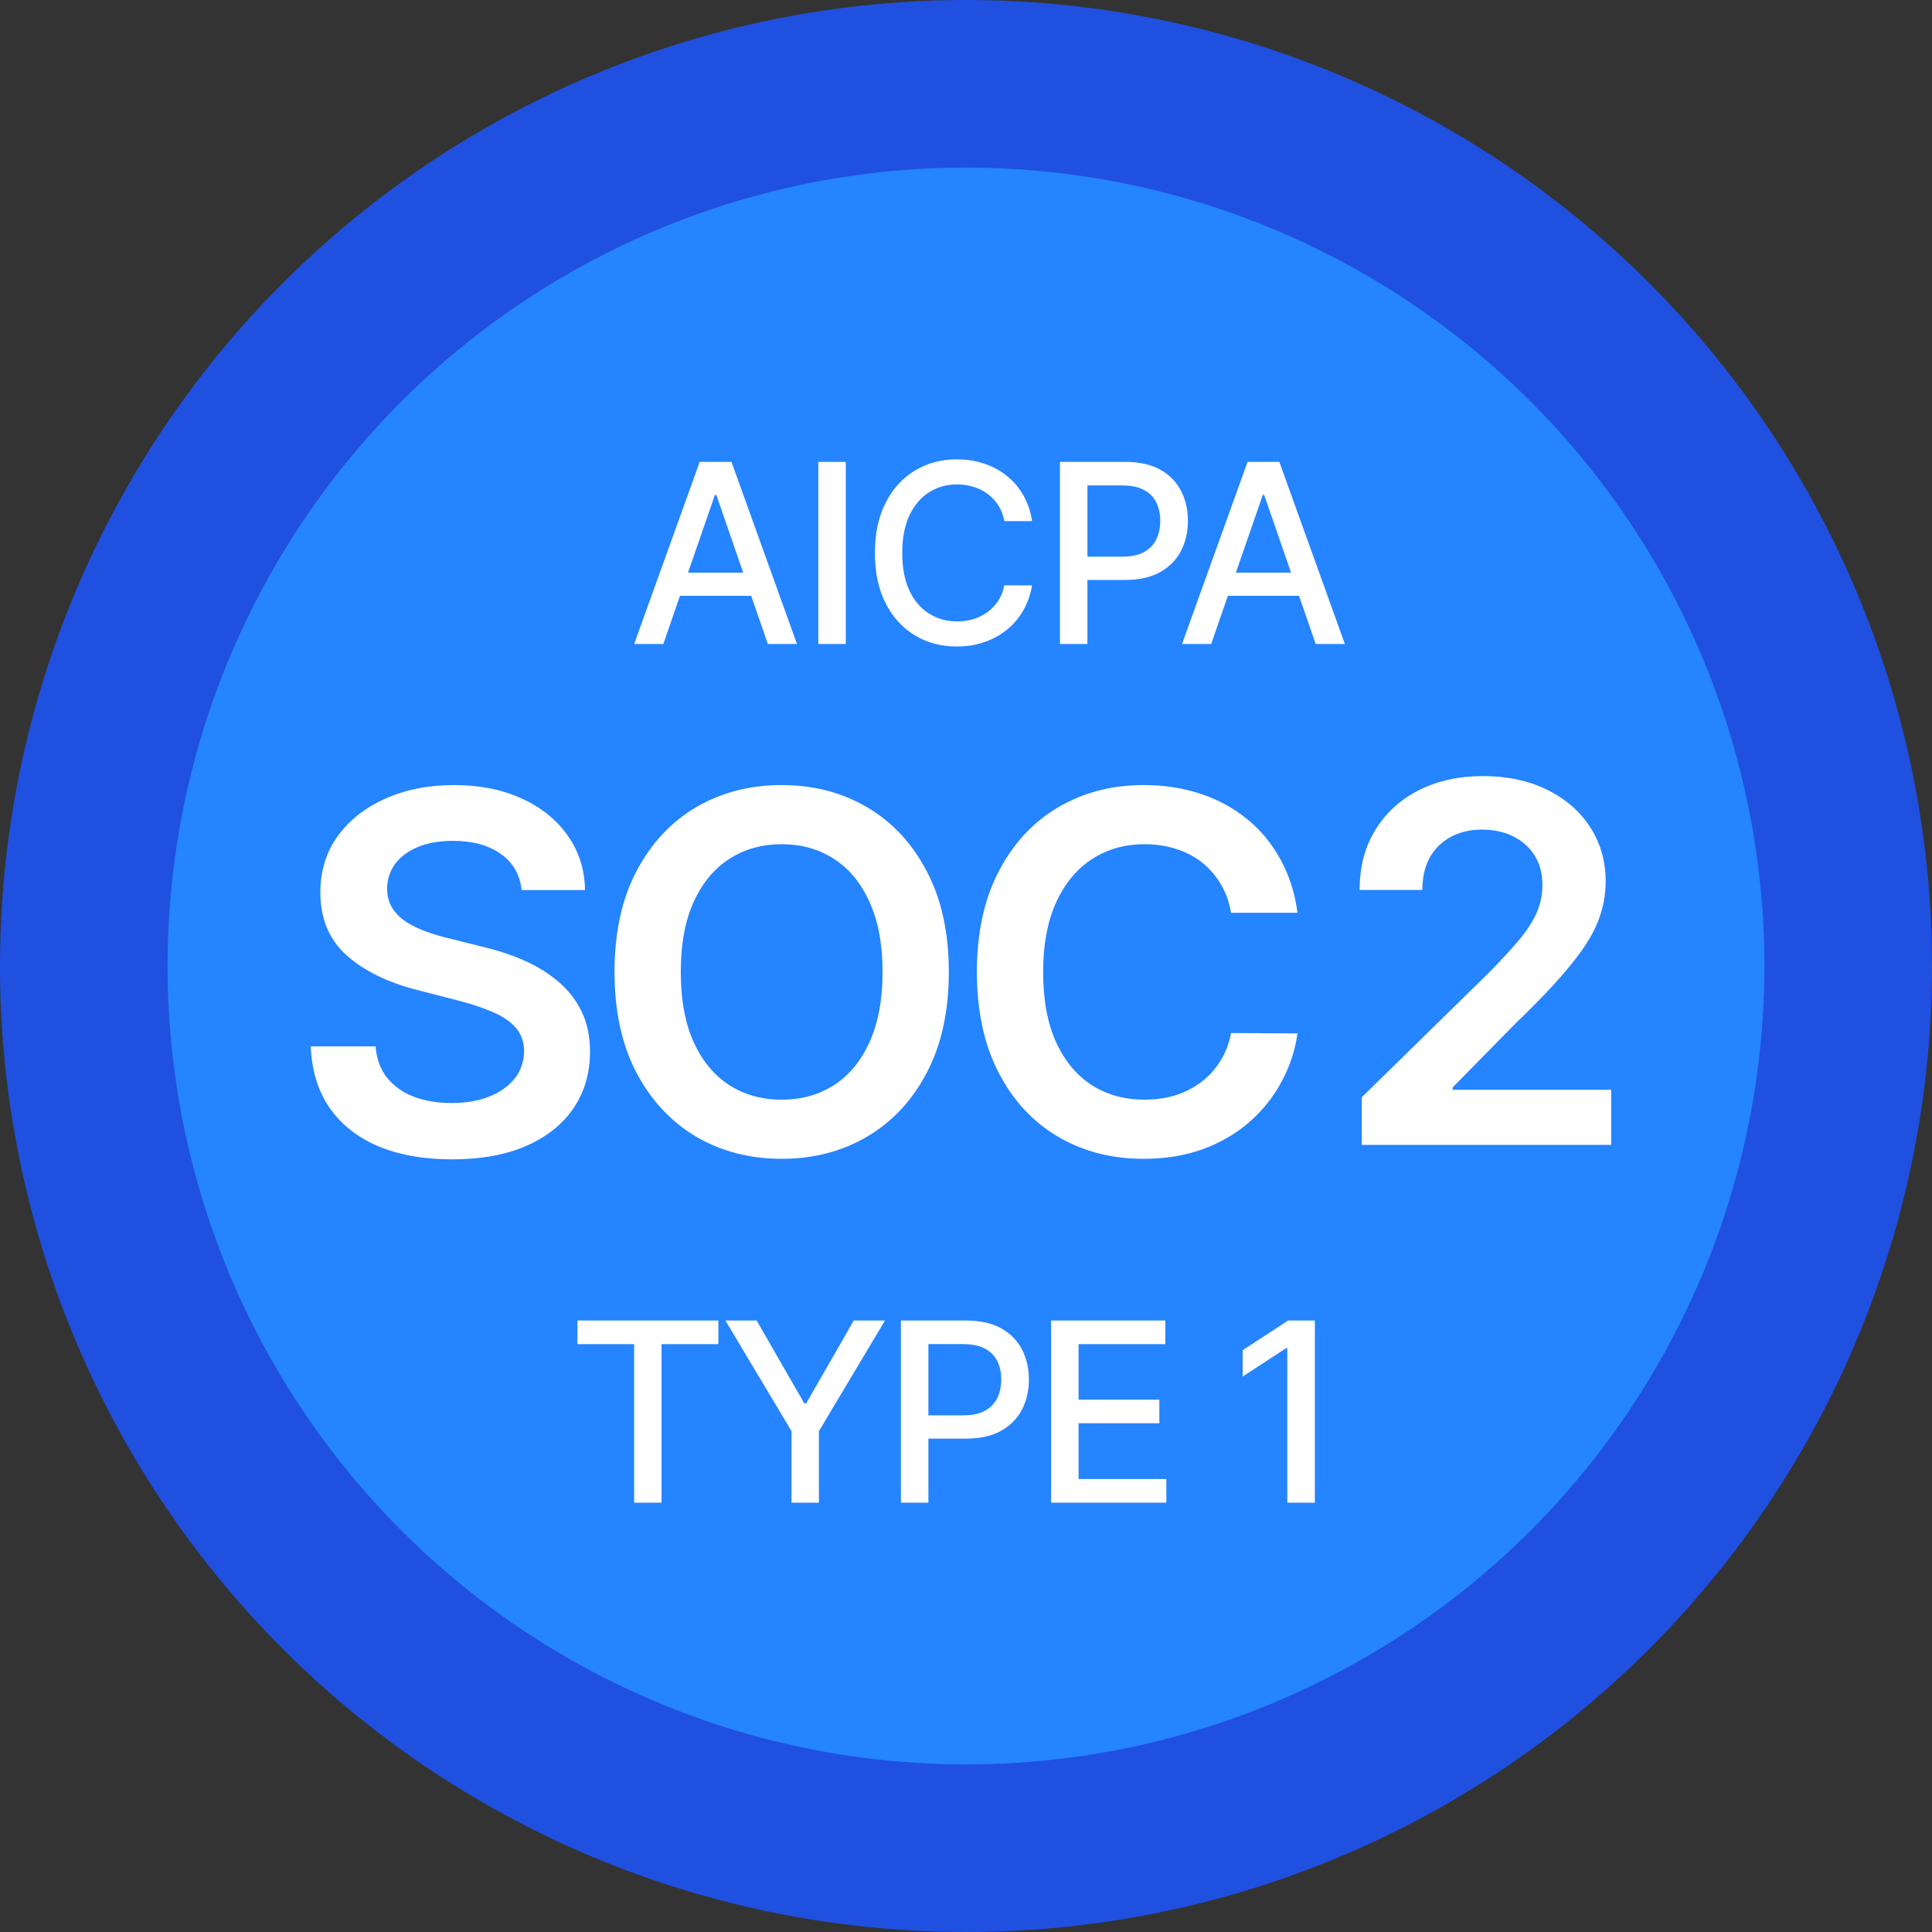
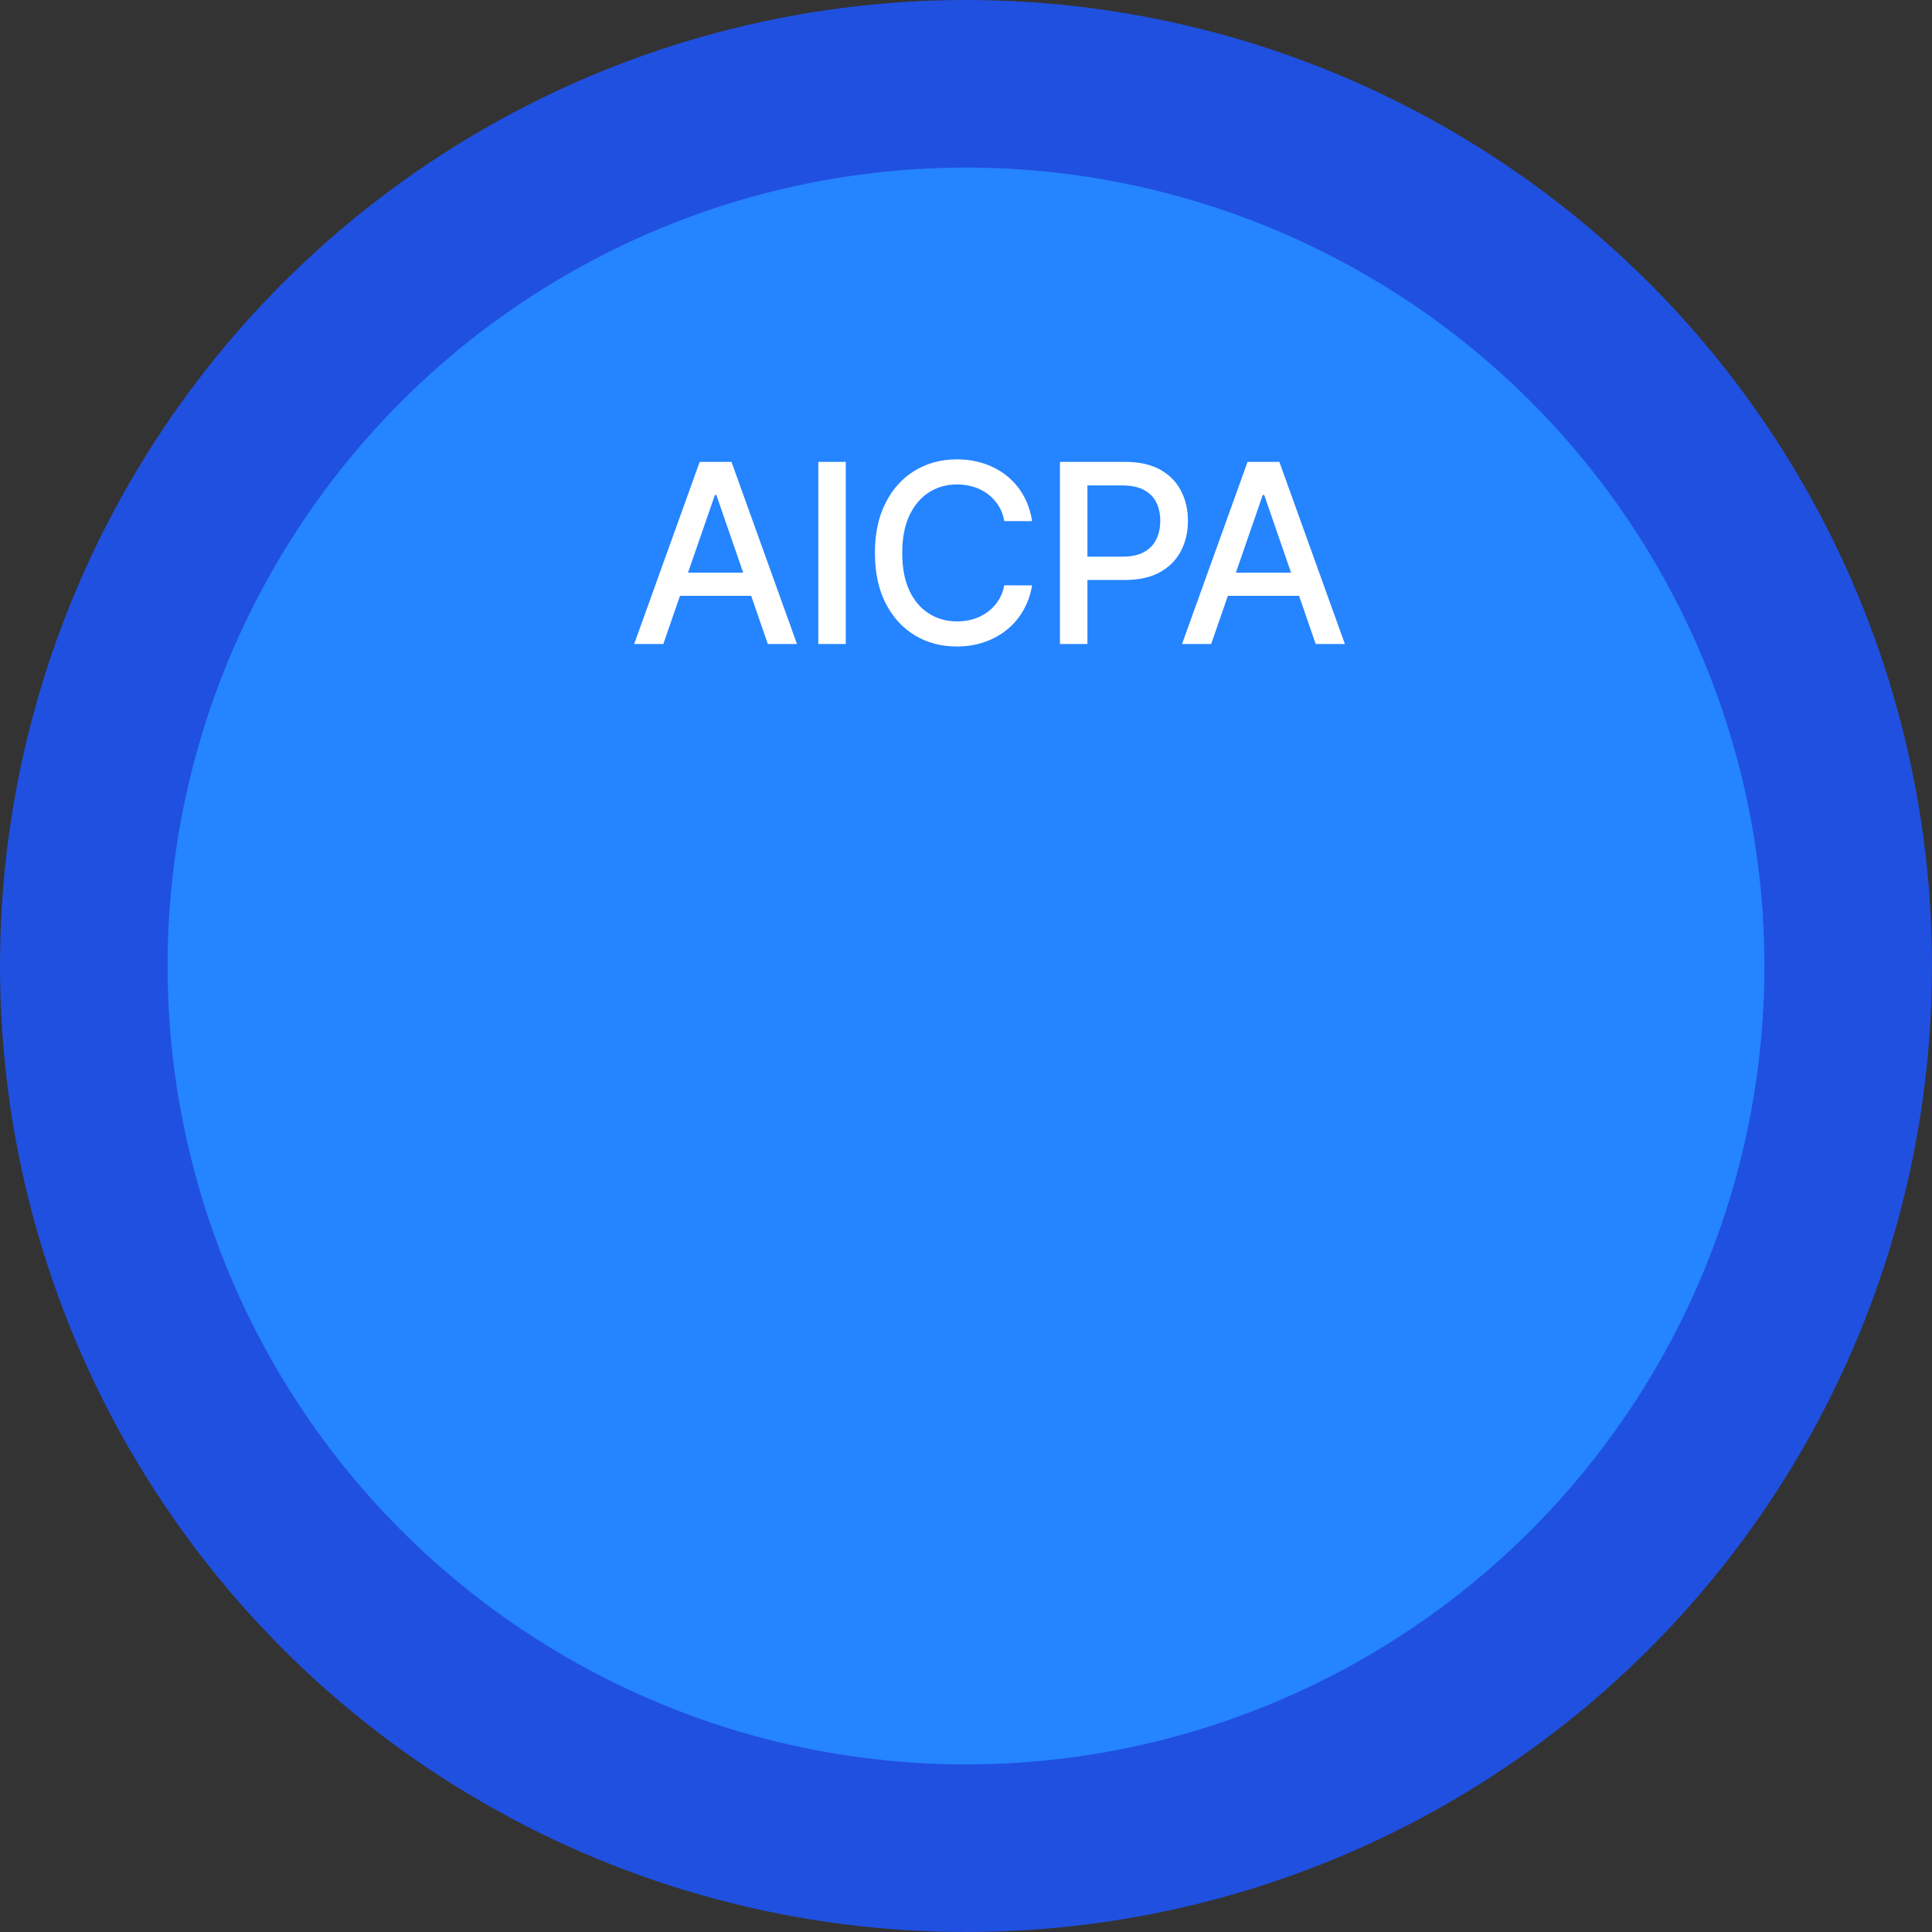
<svg xmlns="http://www.w3.org/2000/svg" width="54" height="54" viewBox="0 0 54 54" fill="none">
  <rect x="0" y="0" width="54" height="54" fill="#333333" stroke="none" />
  <circle cx="27" cy="27" r="24.658" fill="#2584FF" stroke="#2050E0" stroke-width="4.684" />
  <path d="M18.54 18H17.725L19.557 12.909H20.445L22.276 18H21.461L20.022 13.834H19.982L18.54 18ZM18.677 16.006H21.322V16.653H18.677V16.006ZM23.64 12.909V18H22.872V12.909H23.64ZM28.847 14.565H28.071C28.041 14.399 27.986 14.253 27.905 14.127C27.823 14.001 27.724 13.894 27.606 13.806C27.489 13.719 27.357 13.652 27.211 13.608C27.067 13.563 26.914 13.54 26.751 13.54C26.458 13.54 26.195 13.614 25.963 13.762C25.733 13.909 25.551 14.126 25.416 14.411C25.284 14.695 25.218 15.044 25.218 15.454C25.218 15.869 25.284 16.218 25.416 16.504C25.551 16.789 25.734 17.004 25.966 17.15C26.198 17.296 26.459 17.369 26.749 17.369C26.91 17.369 27.062 17.347 27.206 17.304C27.352 17.259 27.484 17.194 27.601 17.108C27.719 17.021 27.818 16.916 27.9 16.792C27.983 16.666 28.04 16.522 28.071 16.359L28.847 16.362C28.805 16.612 28.725 16.842 28.606 17.053C28.488 17.262 28.336 17.442 28.151 17.595C27.967 17.746 27.756 17.863 27.519 17.945C27.282 18.028 27.024 18.07 26.744 18.07C26.303 18.07 25.91 17.965 25.566 17.756C25.221 17.546 24.949 17.245 24.75 16.854C24.553 16.463 24.454 15.996 24.454 15.454C24.454 14.911 24.554 14.444 24.753 14.055C24.951 13.664 25.223 13.364 25.568 13.155C25.913 12.945 26.305 12.839 26.744 12.839C27.014 12.839 27.266 12.878 27.499 12.956C27.735 13.033 27.946 13.145 28.133 13.294C28.321 13.442 28.476 13.623 28.598 13.836C28.721 14.048 28.804 14.291 28.847 14.565ZM29.626 18V12.909H31.441C31.837 12.909 32.165 12.981 32.425 13.125C32.685 13.27 32.88 13.467 33.009 13.717C33.138 13.966 33.203 14.246 33.203 14.557C33.203 14.87 33.137 15.152 33.007 15.402C32.877 15.651 32.682 15.848 32.42 15.994C32.16 16.138 31.832 16.21 31.438 16.21H30.19V15.559H31.368C31.619 15.559 31.822 15.516 31.977 15.43C32.133 15.342 32.248 15.223 32.32 15.072C32.393 14.921 32.43 14.749 32.43 14.557C32.43 14.365 32.393 14.194 32.32 14.045C32.248 13.896 32.132 13.779 31.975 13.695C31.819 13.61 31.614 13.568 31.358 13.568H30.394V18H29.626ZM33.853 18H33.038L34.87 12.909H35.758L37.59 18H36.774L35.335 13.834H35.295L33.853 18ZM33.99 16.006H36.635V16.653H33.99V16.006Z" fill="white" />
-   <path d="M14.579 24.877C14.533 24.444 14.338 24.106 13.993 23.864C13.652 23.623 13.209 23.502 12.663 23.502C12.279 23.502 11.949 23.56 11.675 23.676C11.4 23.791 11.19 23.949 11.044 24.147C10.898 24.346 10.824 24.573 10.82 24.828C10.82 25.039 10.868 25.223 10.964 25.379C11.064 25.534 11.198 25.667 11.367 25.776C11.536 25.882 11.723 25.971 11.928 26.044C12.133 26.117 12.34 26.178 12.548 26.228L13.502 26.466C13.886 26.555 14.255 26.676 14.609 26.828C14.966 26.981 15.286 27.173 15.567 27.404C15.852 27.636 16.077 27.916 16.242 28.243C16.408 28.571 16.491 28.955 16.491 29.395C16.491 29.991 16.338 30.516 16.034 30.969C15.729 31.419 15.289 31.772 14.713 32.027C14.14 32.278 13.447 32.404 12.633 32.404C11.842 32.404 11.155 32.282 10.572 32.037C9.993 31.792 9.54 31.434 9.212 30.964C8.887 30.494 8.712 29.922 8.686 29.246H10.498C10.524 29.601 10.633 29.895 10.825 30.13C11.018 30.365 11.267 30.541 11.575 30.657C11.886 30.772 12.234 30.83 12.618 30.83C13.018 30.83 13.369 30.771 13.671 30.651C13.975 30.529 14.213 30.36 14.386 30.145C14.558 29.927 14.645 29.672 14.649 29.38C14.645 29.116 14.568 28.897 14.415 28.725C14.263 28.55 14.05 28.404 13.775 28.288C13.503 28.169 13.186 28.063 12.822 27.97L11.665 27.672C10.827 27.457 10.165 27.131 9.679 26.694C9.195 26.254 8.954 25.67 8.954 24.942C8.954 24.343 9.116 23.818 9.44 23.368C9.768 22.918 10.213 22.568 10.776 22.32C11.339 22.069 11.976 21.943 12.687 21.943C13.409 21.943 14.041 22.069 14.584 22.32C15.13 22.568 15.559 22.914 15.87 23.358C16.181 23.798 16.342 24.305 16.352 24.877H14.579ZM26.52 27.166C26.52 28.262 26.315 29.2 25.904 29.981C25.497 30.759 24.941 31.355 24.236 31.769C23.534 32.182 22.738 32.389 21.848 32.389C20.957 32.389 20.16 32.182 19.454 31.769C18.753 31.352 18.197 30.754 17.786 29.976C17.379 29.195 17.176 28.258 17.176 27.166C17.176 26.07 17.379 25.134 17.786 24.356C18.197 23.575 18.753 22.977 19.454 22.563C20.16 22.15 20.957 21.943 21.848 21.943C22.738 21.943 23.534 22.15 24.236 22.563C24.941 22.977 25.497 23.575 25.904 24.356C26.315 25.134 26.52 26.07 26.52 27.166ZM24.668 27.166C24.668 26.395 24.547 25.744 24.305 25.215C24.067 24.682 23.736 24.28 23.312 24.008C22.889 23.733 22.401 23.596 21.848 23.596C21.295 23.596 20.807 23.733 20.383 24.008C19.959 24.28 19.627 24.682 19.385 25.215C19.147 25.744 19.028 26.395 19.028 27.166C19.028 27.937 19.147 28.589 19.385 29.122C19.627 29.652 19.959 30.054 20.383 30.329C20.807 30.6 21.295 30.736 21.848 30.736C22.401 30.736 22.889 30.6 23.312 30.329C23.736 30.054 24.067 29.652 24.305 29.122C24.547 28.589 24.668 27.937 24.668 27.166ZM36.266 25.513H34.409C34.356 25.208 34.258 24.938 34.116 24.703C33.974 24.465 33.797 24.263 33.585 24.098C33.373 23.932 33.131 23.808 32.86 23.725C32.592 23.639 32.302 23.596 31.991 23.596C31.438 23.596 30.948 23.735 30.521 24.013C30.095 24.288 29.76 24.692 29.518 25.225C29.277 25.754 29.156 26.401 29.156 27.166C29.156 27.944 29.277 28.599 29.518 29.132C29.764 29.662 30.098 30.062 30.521 30.334C30.948 30.602 31.437 30.736 31.986 30.736C32.291 30.736 32.575 30.696 32.84 30.617C33.108 30.534 33.348 30.413 33.56 30.254C33.775 30.095 33.956 29.9 34.101 29.668C34.25 29.437 34.353 29.172 34.409 28.874L36.266 28.884C36.197 29.367 36.046 29.821 35.814 30.244C35.586 30.668 35.286 31.042 34.916 31.366C34.545 31.688 34.111 31.939 33.615 32.121C33.118 32.3 32.567 32.389 31.961 32.389C31.068 32.389 30.27 32.182 29.568 31.769C28.866 31.355 28.314 30.757 27.91 29.976C27.506 29.195 27.304 28.258 27.304 27.166C27.304 26.07 27.508 25.134 27.915 24.356C28.322 23.575 28.876 22.977 29.578 22.563C30.28 22.15 31.074 21.943 31.961 21.943C32.527 21.943 33.054 22.022 33.54 22.181C34.027 22.34 34.46 22.573 34.841 22.881C35.222 23.186 35.535 23.56 35.779 24.003C36.028 24.444 36.19 24.947 36.266 25.513Z" fill="white" />
-   <path d="M38.062 32V30.669L41.592 27.209C41.929 26.868 42.211 26.565 42.436 26.3C42.661 26.035 42.83 25.779 42.942 25.53C43.055 25.282 43.111 25.017 43.111 24.736C43.111 24.415 43.038 24.14 42.893 23.912C42.747 23.68 42.547 23.501 42.292 23.376C42.037 23.25 41.747 23.187 41.423 23.187C41.089 23.187 40.796 23.256 40.544 23.395C40.293 23.531 40.097 23.725 39.958 23.976C39.823 24.228 39.755 24.528 39.755 24.875H38.002C38.002 24.23 38.149 23.669 38.444 23.192C38.739 22.715 39.144 22.346 39.66 22.085C40.18 21.823 40.776 21.692 41.448 21.692C42.13 21.692 42.729 21.82 43.245 22.075C43.762 22.33 44.162 22.679 44.447 23.122C44.735 23.566 44.879 24.072 44.879 24.642C44.879 25.022 44.806 25.396 44.66 25.764C44.515 26.131 44.258 26.538 43.891 26.985C43.527 27.432 43.015 27.973 42.356 28.609L40.604 30.391V30.461H45.033V32H38.062Z" fill="white" />
-   <path d="M16.139 37.57V36.909H20.079V37.57H18.49V42H17.724V37.57H16.139ZM20.276 36.909H21.149L22.479 39.223H22.534L23.863 36.909H24.736L22.889 40.001V42H22.123V40.001L20.276 36.909ZM25.181 42V36.909H26.996C27.392 36.909 27.72 36.981 27.98 37.125C28.24 37.27 28.435 37.467 28.564 37.717C28.694 37.966 28.758 38.246 28.758 38.557C28.758 38.87 28.693 39.152 28.562 39.402C28.433 39.651 28.237 39.848 27.975 39.994C27.715 40.138 27.388 40.21 26.993 40.21H25.745V39.559H26.924C27.174 39.559 27.377 39.516 27.533 39.43C27.689 39.342 27.803 39.222 27.876 39.072C27.949 38.921 27.985 38.749 27.985 38.557C27.985 38.365 27.949 38.194 27.876 38.045C27.803 37.896 27.688 37.779 27.53 37.695C27.375 37.61 27.169 37.568 26.914 37.568H25.949V42H25.181ZM29.379 42V36.909H32.571V37.57H30.147V39.121H32.404V39.78H30.147V41.339H32.6V42H29.379ZM36.751 36.909V42H35.98V37.68H35.95L34.733 38.475V37.739L36.003 36.909H36.751Z" fill="white" />
</svg>